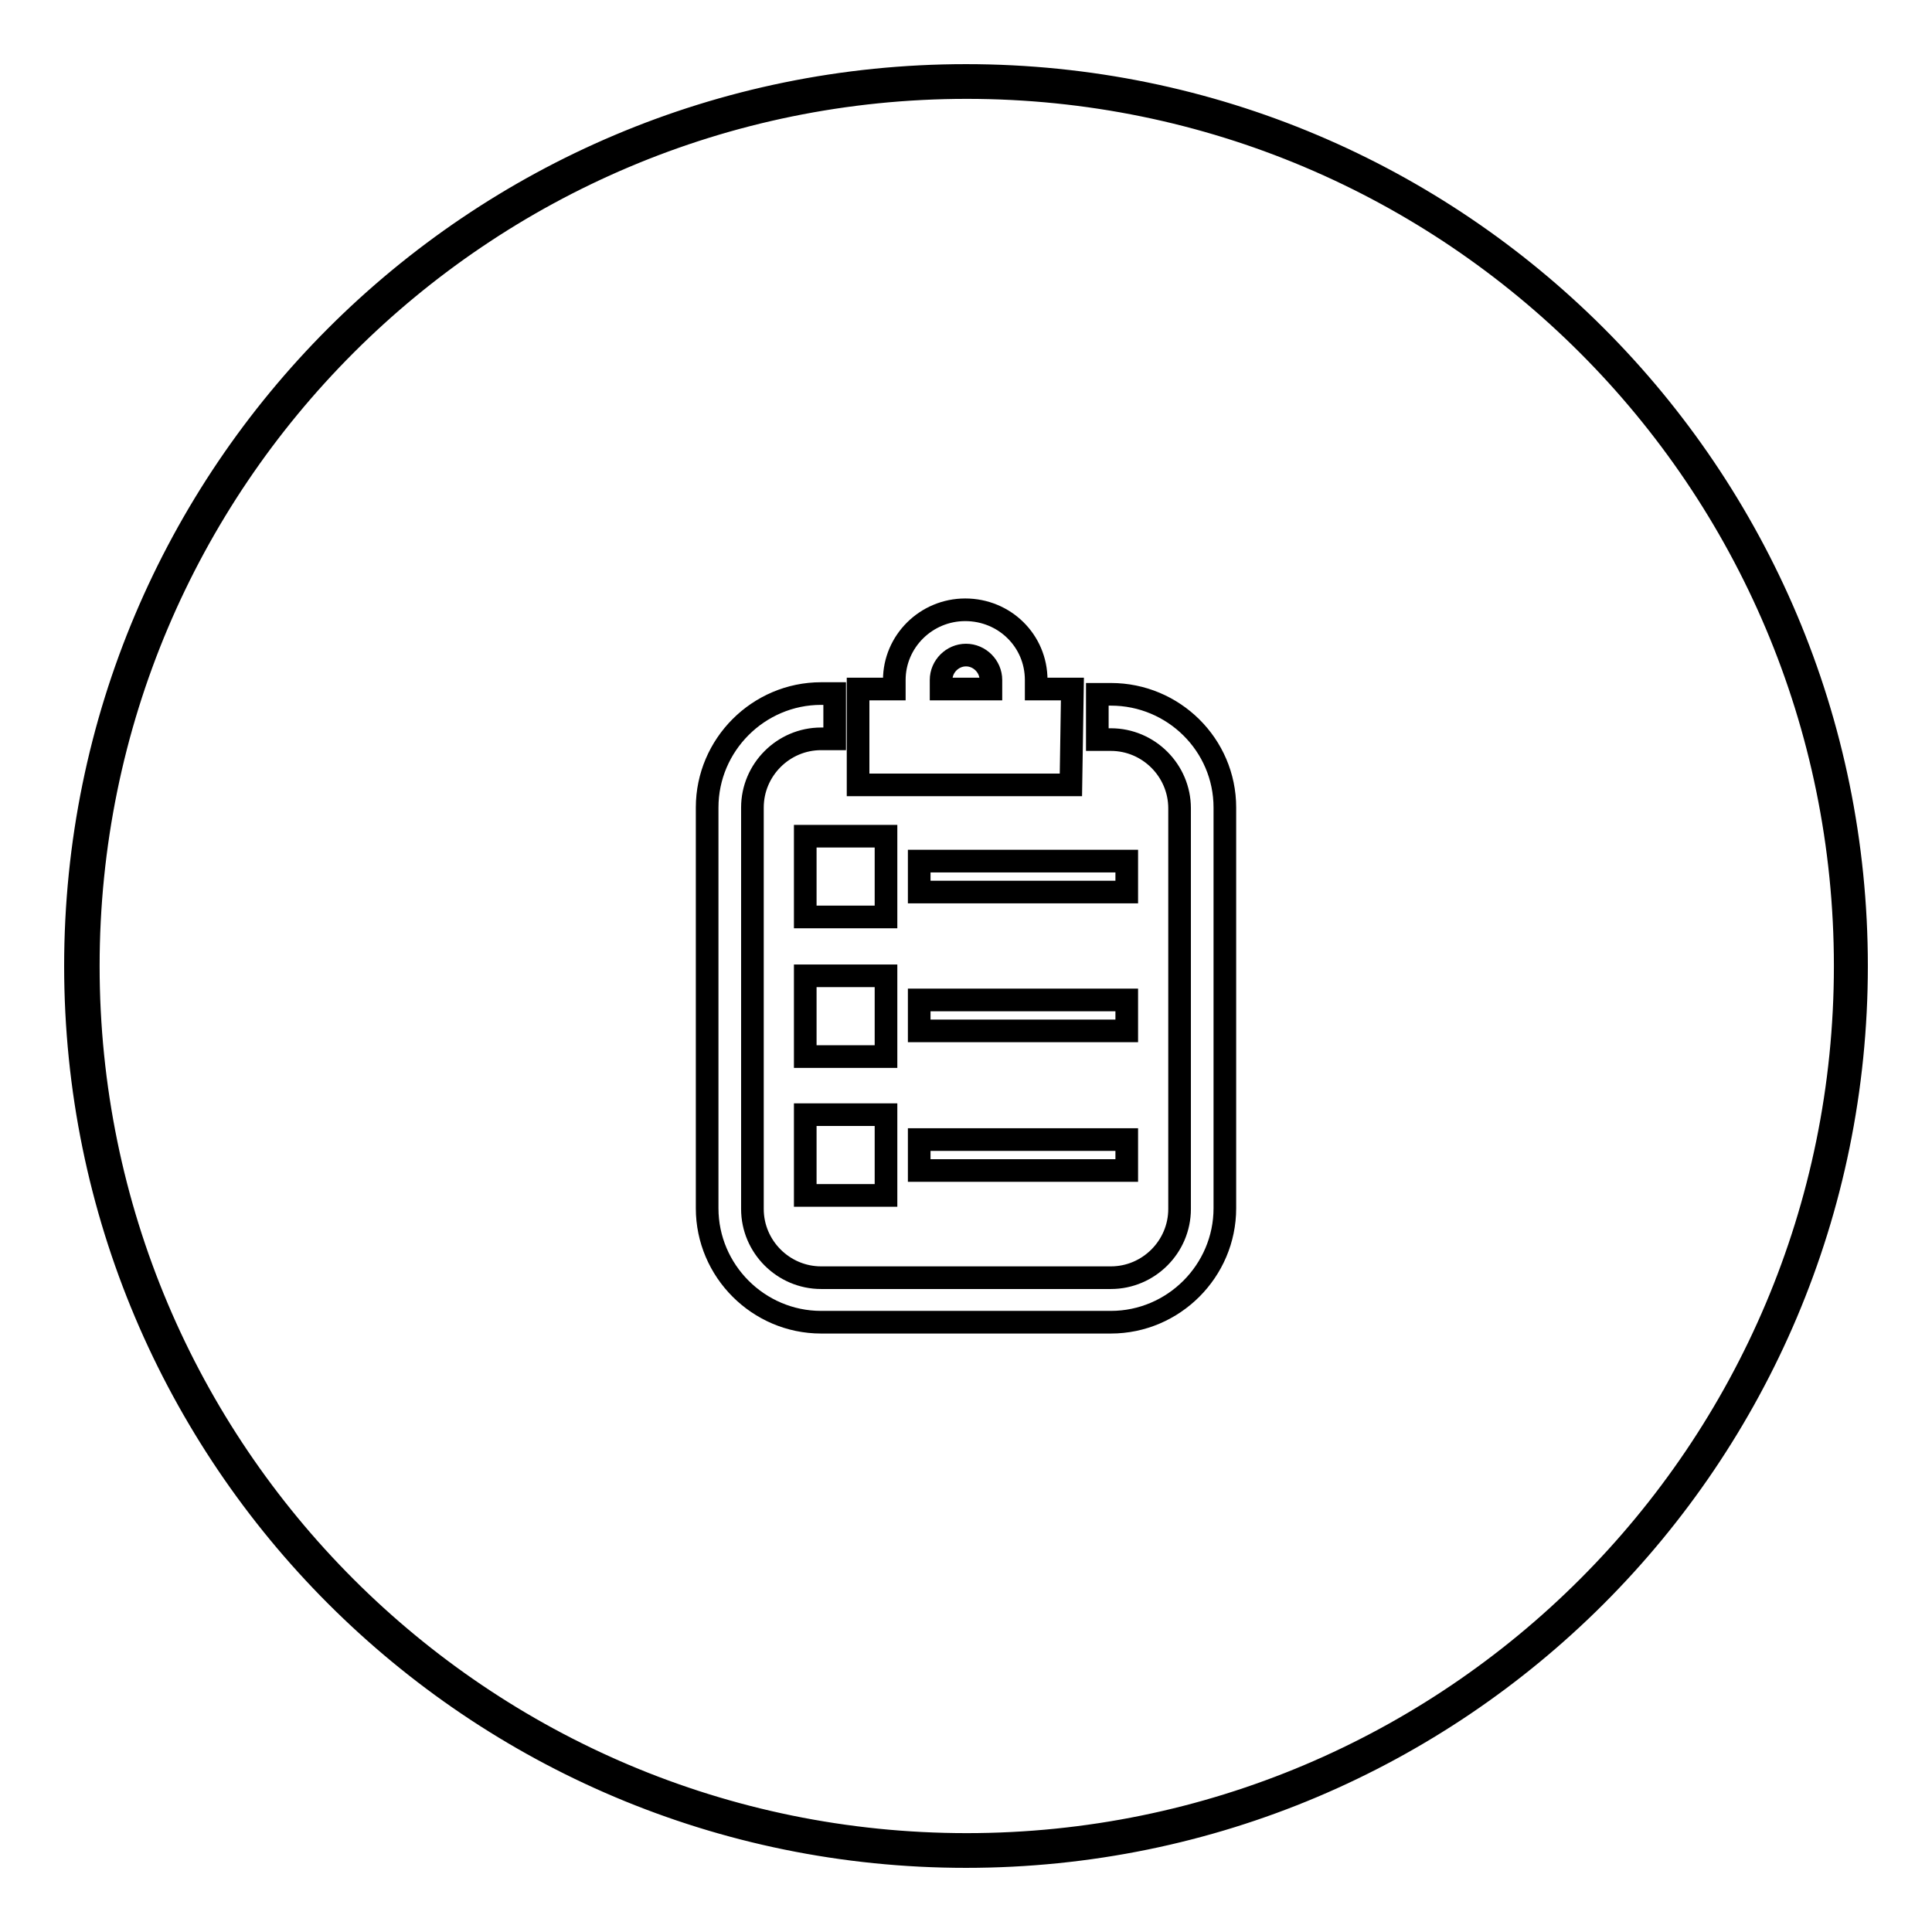
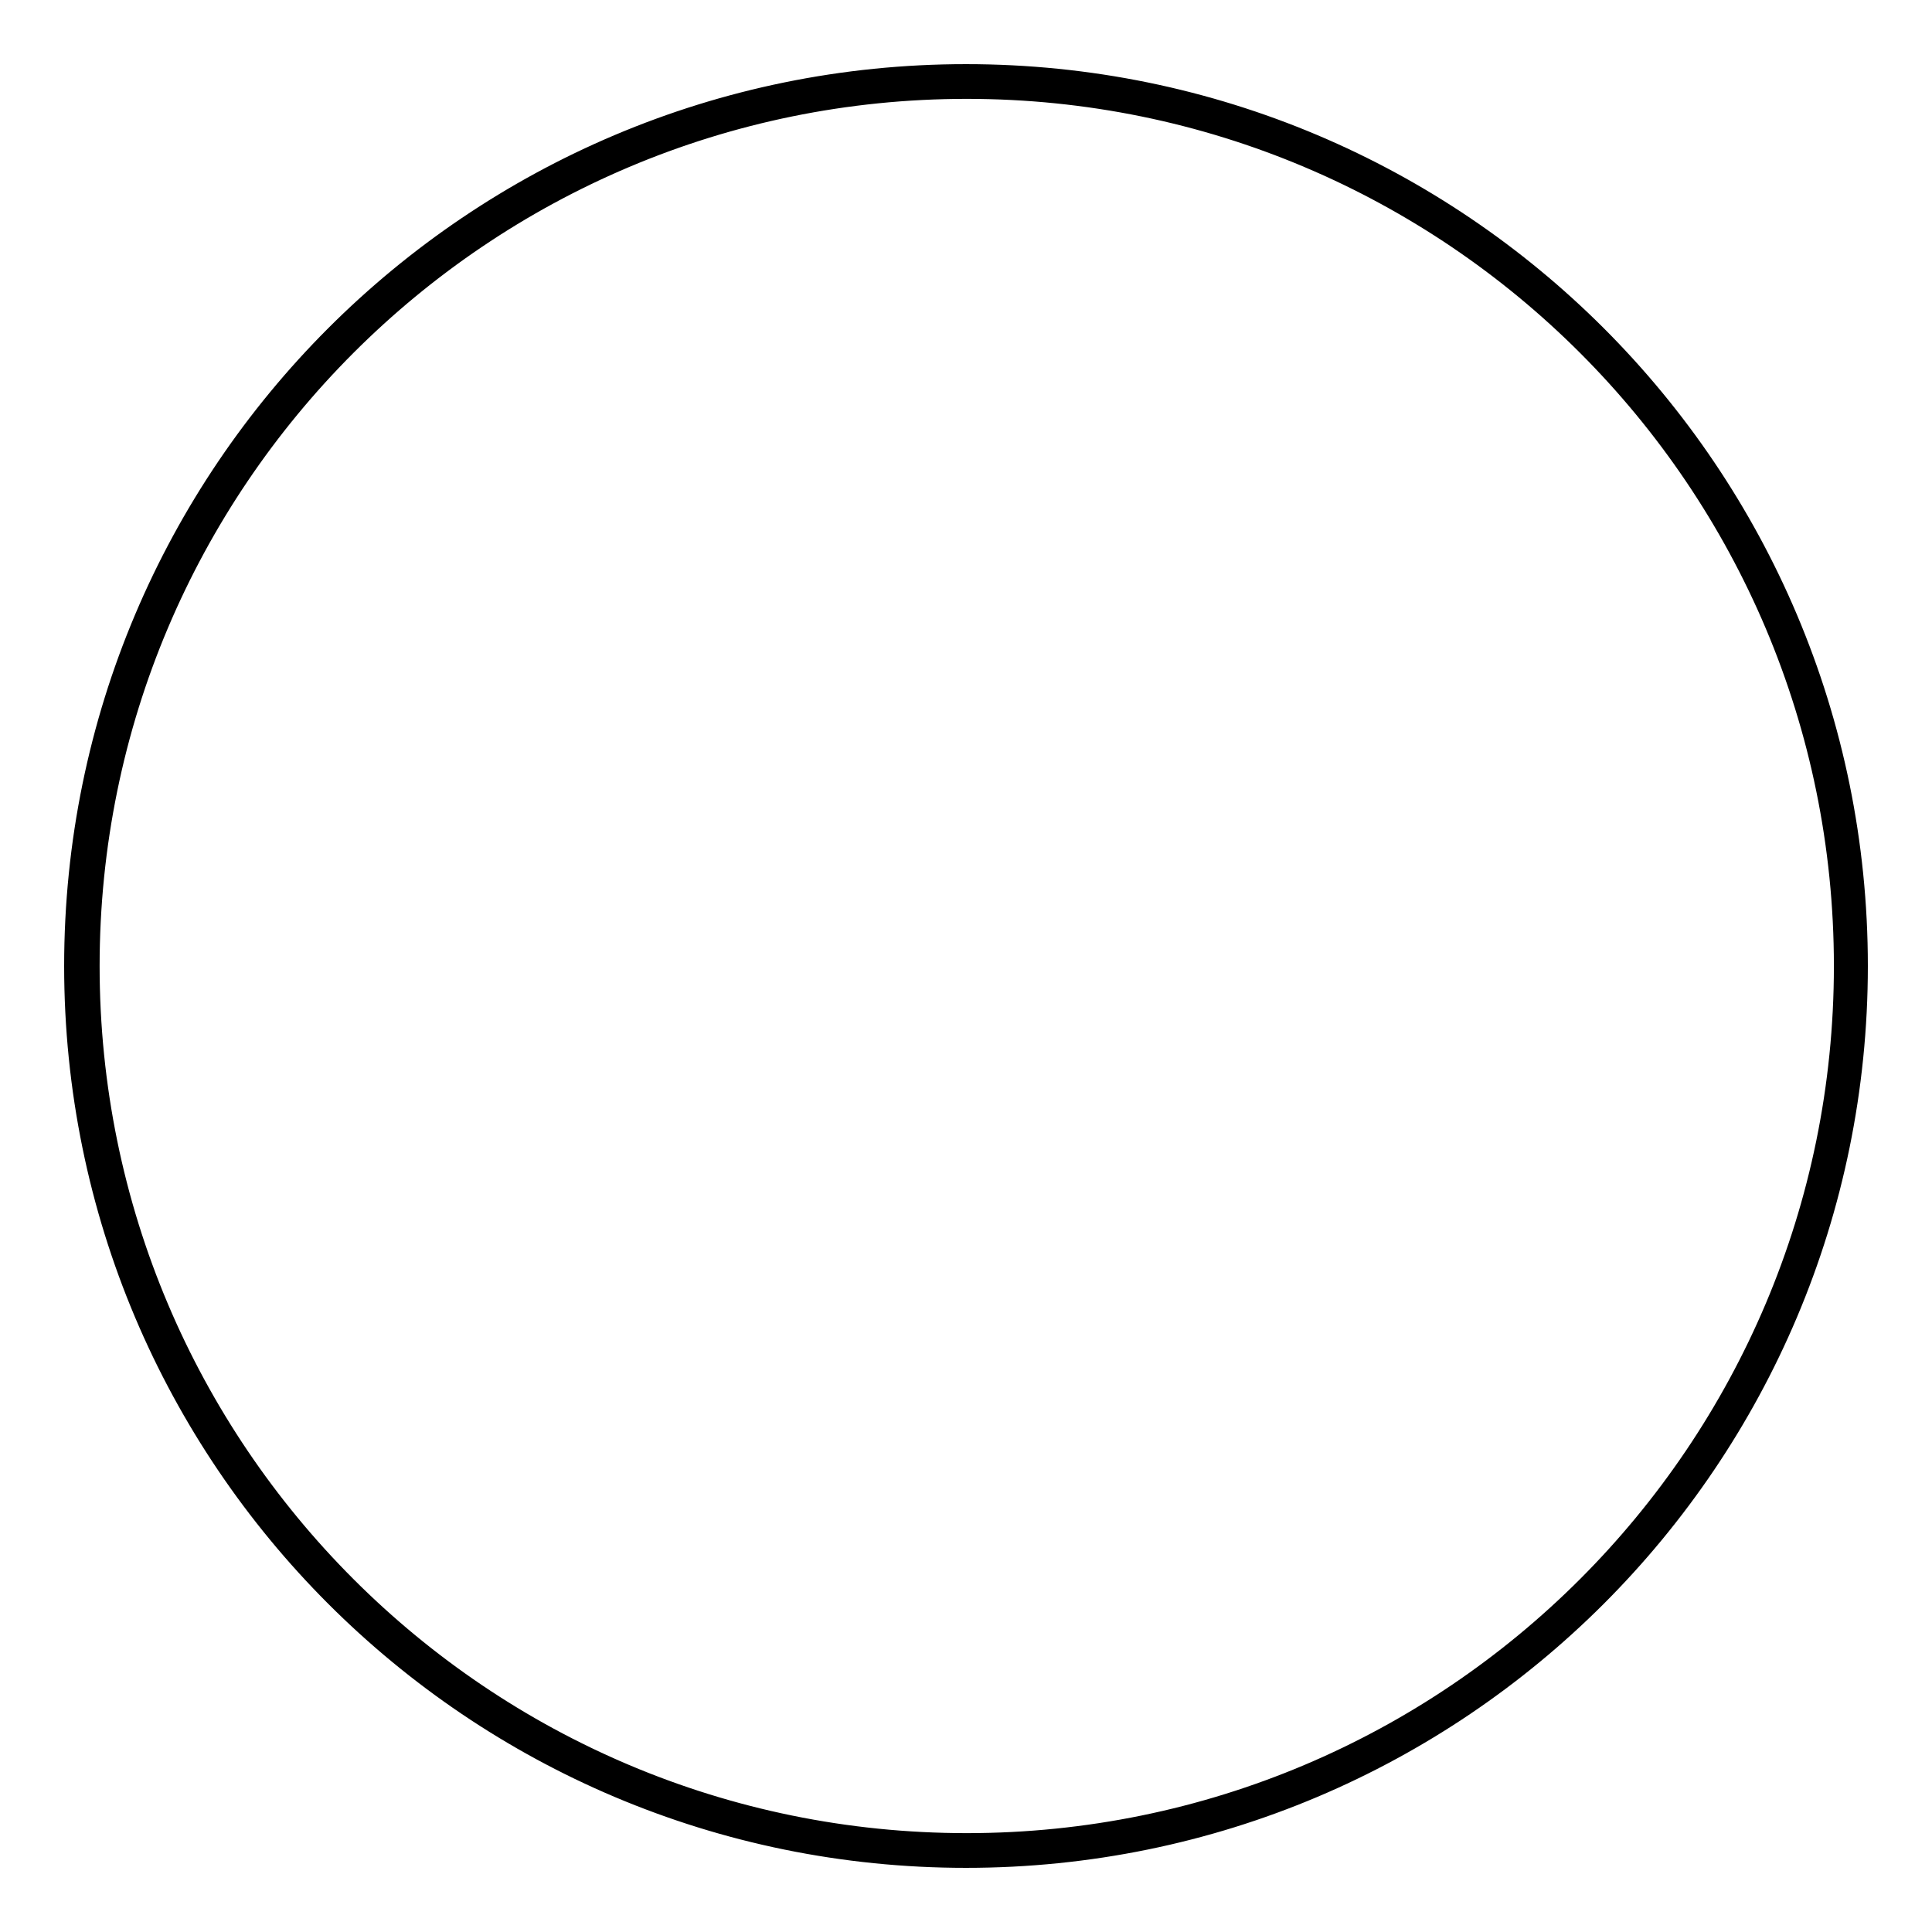
<svg xmlns="http://www.w3.org/2000/svg" version="1.1" x="0px" y="0px" viewBox="0 0 256 256" enable-background="new 0 0 256 256" xml:space="preserve">
  <g>
    <g>
      <path stroke-width="3" fill-opacity="0" stroke="#000000" d="M128,10C62.8,10,10,62.8,10,128c0,65.2,52.8,118,118,118c65.2,0,118-52.8,118-118C246,62.8,193.2,10,128,10z M128.1,244.4c-64.3,0-116.4-52.1-116.4-116.4c0-64.3,52.1-116.4,116.4-116.4c64.3,0,116.4,52.1,116.4,116.4C244.5,192.3,192.4,244.4,128.1,244.4z" />
-       <path stroke-width="3" fill-opacity="0" stroke="#000000" d="M106.7,110.8h10.7v10.7h-10.7V110.8L106.7,110.8z M121.8,114.1h27.5v4.1h-27.5V114.1L121.8,114.1z M106.7,129.3h10.7v10.7h-10.7V129.3L106.7,129.3z M121.8,132.5h27.5v4.1h-27.5V132.5L121.8,132.5z M106.7,147.7h10.7v10.7h-10.7V147.7L106.7,147.7z M121.8,151h27.5v4.1h-27.5V151L121.8,151z M142.1,91.3h-4.8v-1.2c0-5.2-4.2-9.3-9.4-9.3c-5.2,0-9.4,4.2-9.4,9.3v1.2h-4.8V104h28.2L142.1,91.3L142.1,91.3z M124.7,90.1c0-1.8,1.5-3.3,3.3-3.3c1.8,0,3.3,1.5,3.3,3.3v1.2h-6.6L124.7,90.1L124.7,90.1z M147.2,92h-1.8v6h1.8c5,0,9.1,4.1,9.1,9.1v53.1c0,5-4.1,9.1-9.1,9.1h-38.4c-5,0-9.1-4.1-9.1-9.1V107c0-5,4.1-9.1,9.1-9.1h1.8v-6h-1.8c-8.3,0-15.1,6.8-15.1,15.1v53.1c0,8.3,6.8,15.1,15.1,15.1h38.4c8.3,0,15.1-6.8,15.1-15.1V107C162.3,98.7,155.5,92,147.2,92L147.2,92z" />
    </g>
  </g>
</svg>